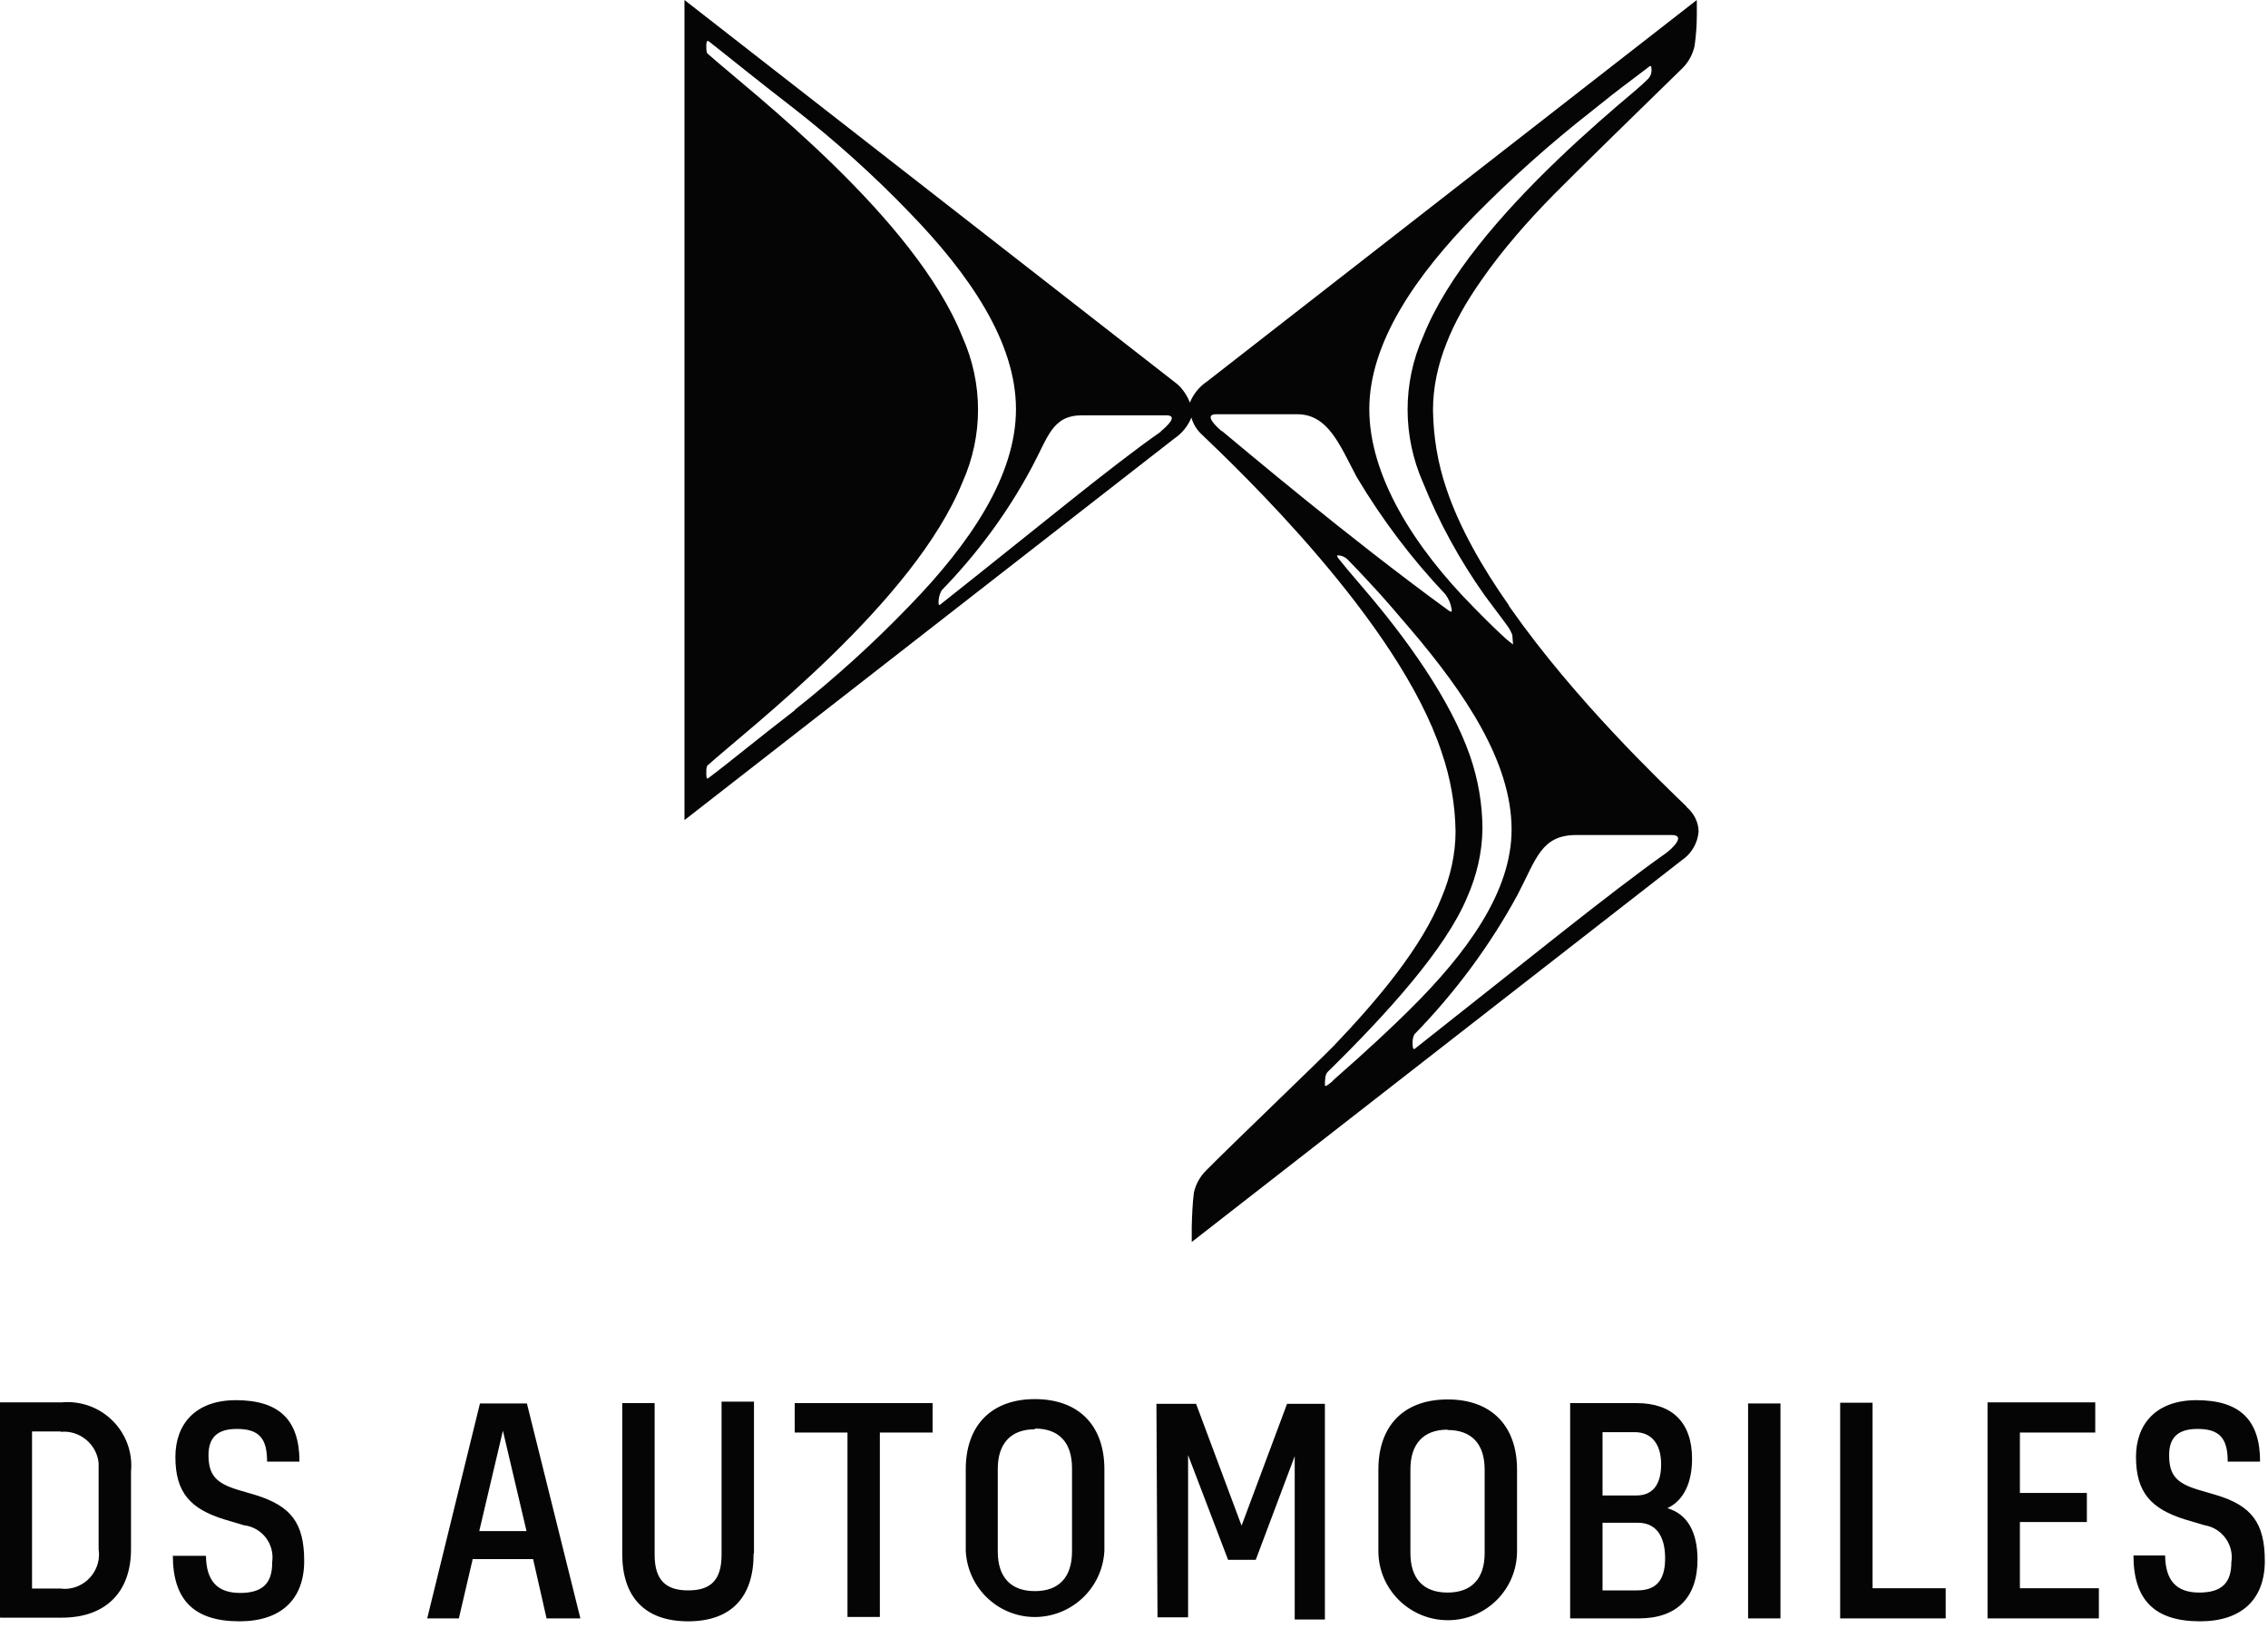
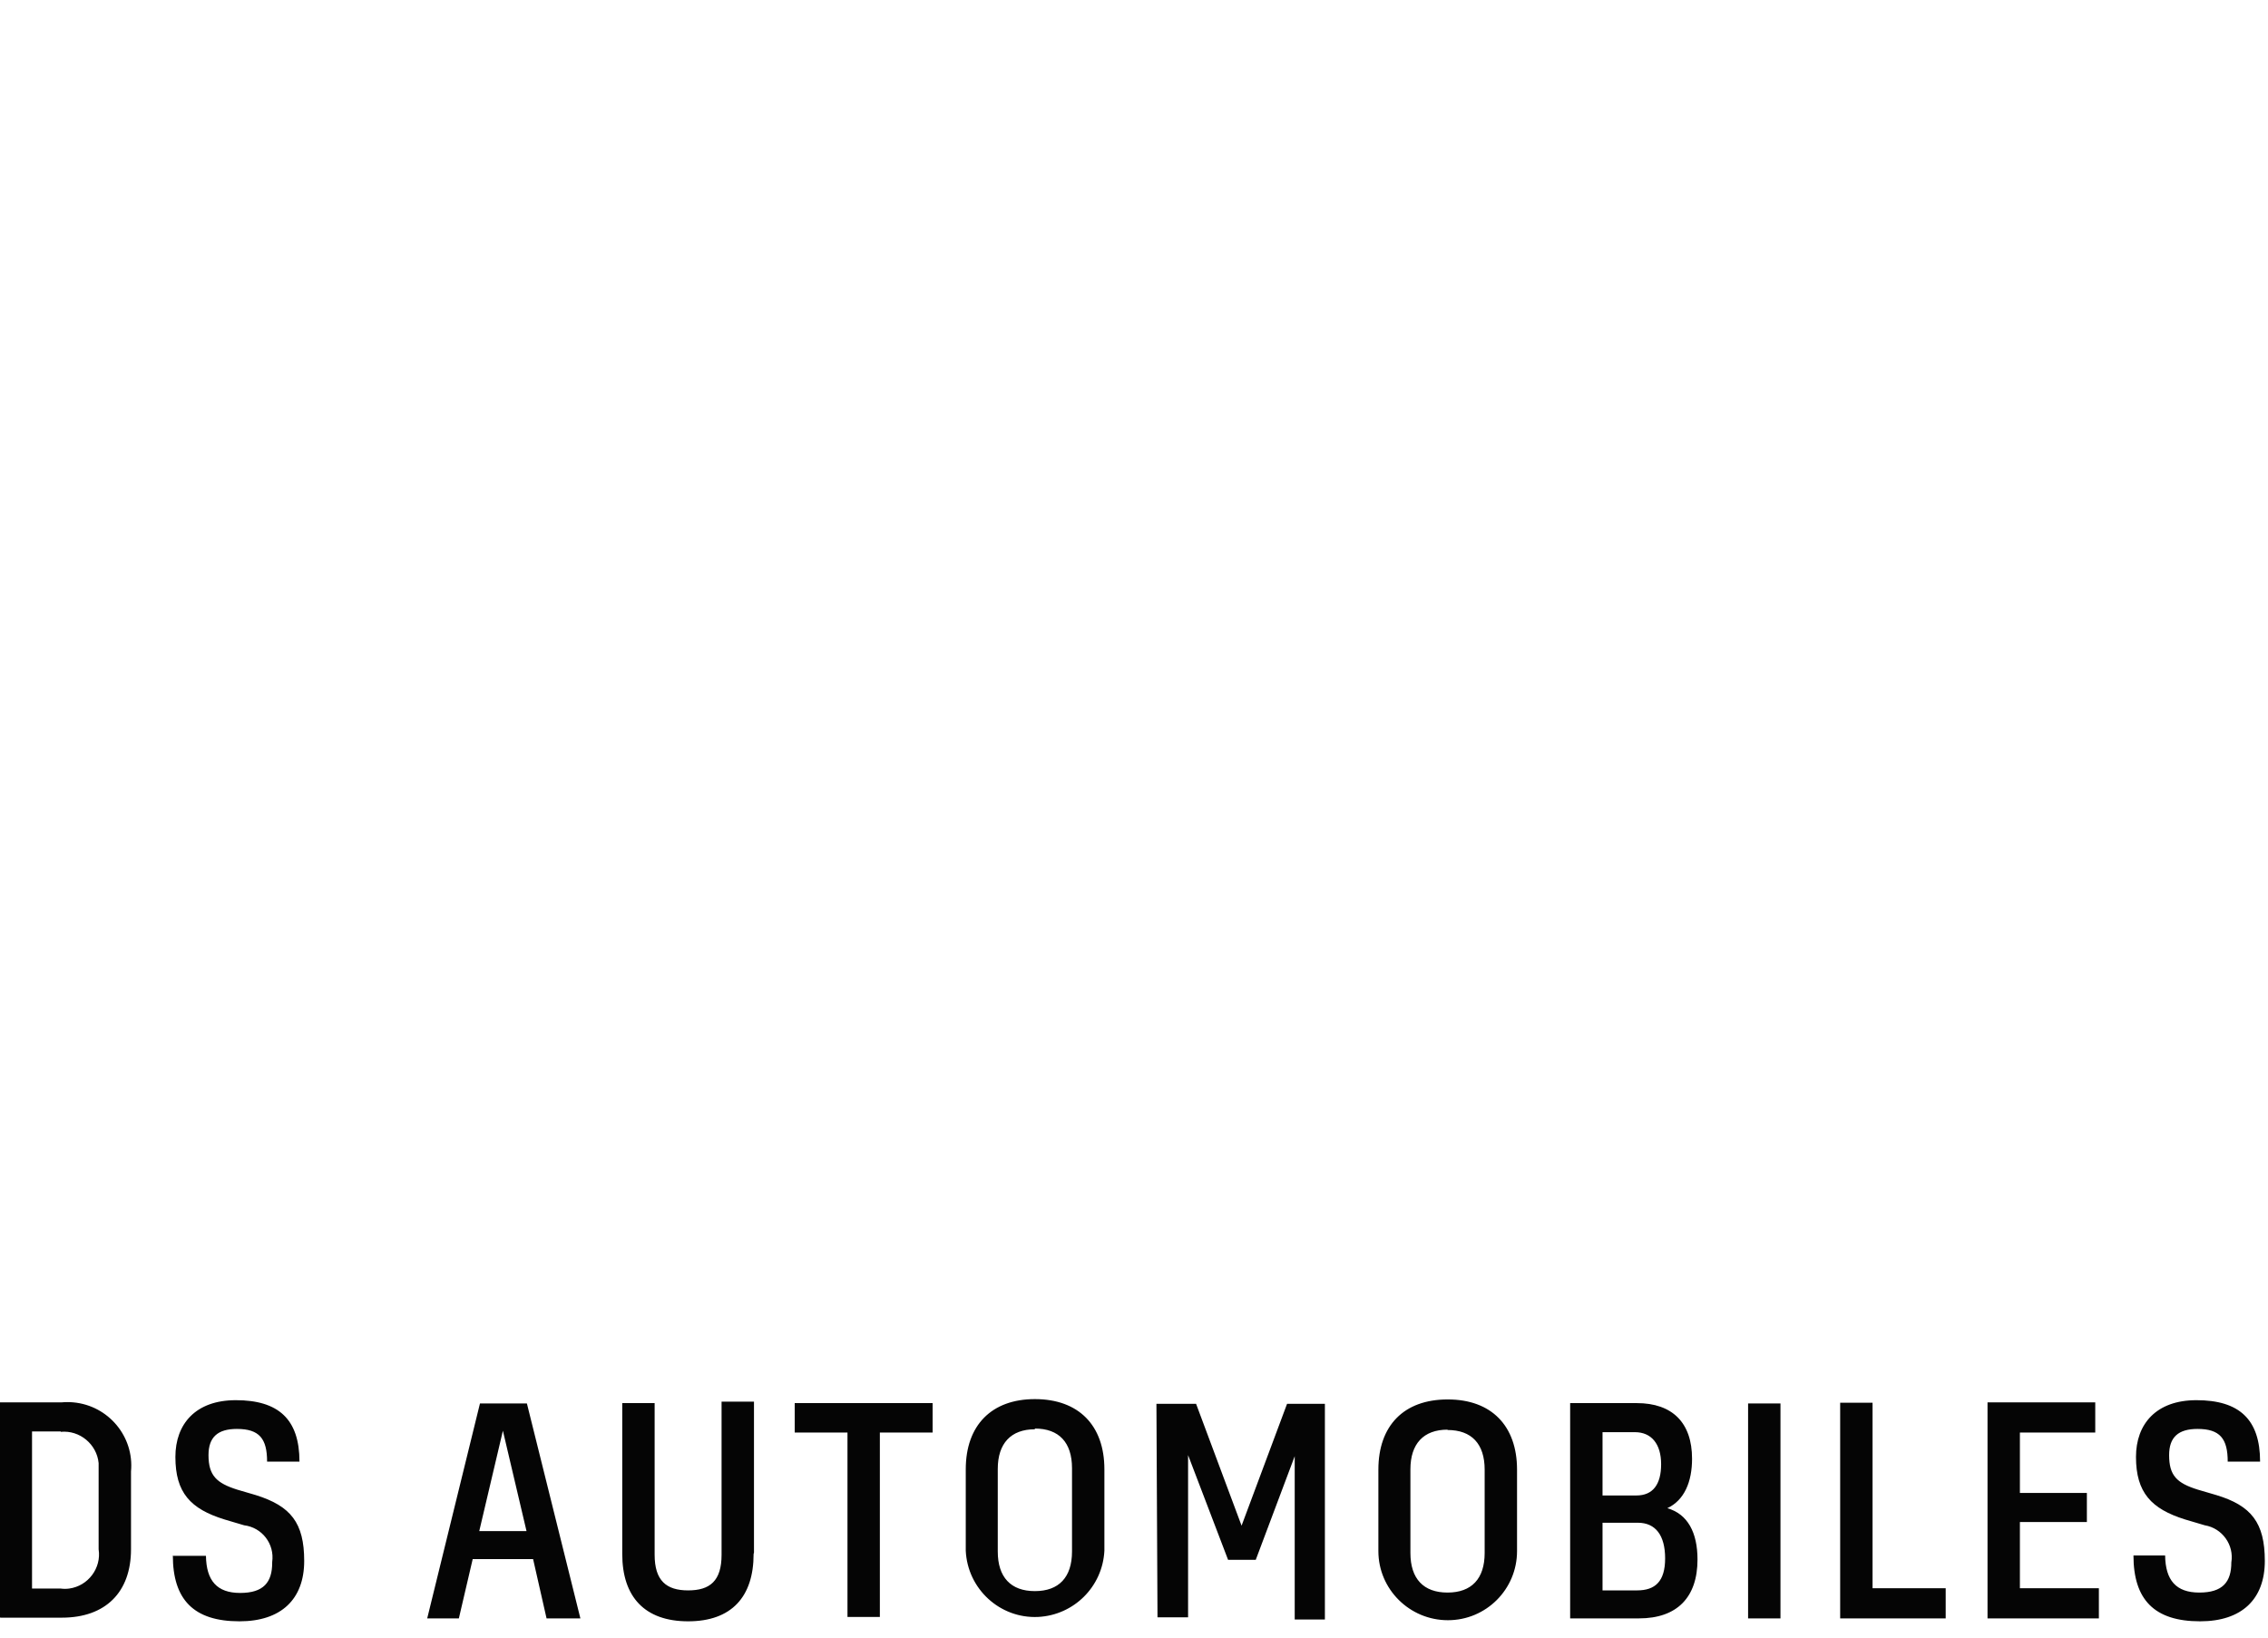
<svg xmlns="http://www.w3.org/2000/svg" width="72" height="52" viewBox="0 0 72 52" fill="none">
  <path d="M67.729 49.392C67.729 50.79 68.387 51.483 69.843 51.483C71.171 51.483 71.899 50.778 71.899 49.566C71.899 48.353 71.471 47.81 70.362 47.475L69.773 47.302C69.103 47.094 68.861 46.852 68.861 46.205C68.861 45.639 69.15 45.374 69.762 45.374C70.478 45.374 70.721 45.685 70.721 46.413H71.749C71.749 45.062 71.079 44.461 69.727 44.461C68.456 44.461 67.809 45.212 67.809 46.263C67.809 47.395 68.295 47.914 69.369 48.249L69.993 48.434C70.547 48.526 70.928 49.057 70.836 49.612C70.836 50.236 70.559 50.57 69.82 50.57C69.08 50.57 68.745 50.178 68.734 49.392H67.729ZM63.096 51.39H66.631V50.432H64.124V48.33H66.25V47.406H64.124V45.489H66.516V44.531H63.096V51.39ZM58.406 51.39H61.768V50.432H59.446V44.542H58.418V51.39H58.406ZM55.495 51.39H56.523V44.565H55.495V51.39ZM51.995 48.353C52.561 48.353 52.861 48.757 52.861 49.485C52.861 50.212 52.549 50.501 51.972 50.501H50.874V48.353H51.995ZM51.903 45.477C52.422 45.477 52.734 45.847 52.734 46.494C52.734 47.141 52.469 47.487 51.949 47.487H50.874V45.477H51.903ZM49.846 51.39H52.03C53.242 51.39 53.889 50.721 53.889 49.52C53.889 48.665 53.578 48.076 52.931 47.891C53.474 47.637 53.716 47.048 53.716 46.321C53.716 45.177 53.092 44.554 51.96 44.554H49.846V51.379V51.39ZM45.953 45.408C46.716 45.408 47.132 45.847 47.132 46.667V49.312C47.132 50.132 46.716 50.57 45.953 50.57C45.191 50.57 44.775 50.132 44.775 49.312V46.656C44.775 45.847 45.191 45.397 45.953 45.397M45.953 44.438C44.567 44.438 43.758 45.27 43.758 46.667V49.254C43.758 50.467 44.752 51.448 45.965 51.448C47.178 51.448 48.16 50.467 48.16 49.254V46.667C48.16 45.27 47.34 44.438 45.965 44.438M36.758 51.356H37.717V46.205L38.987 49.531H39.865L41.102 46.24V51.425H42.06V44.577H40.859L39.415 48.446L37.971 44.577H36.712L36.746 51.356H36.758ZM32.853 45.362C33.616 45.362 34.032 45.801 34.032 46.621V49.265C34.032 50.085 33.616 50.524 32.853 50.524C32.091 50.524 31.675 50.085 31.675 49.265V46.644C31.675 45.836 32.091 45.385 32.853 45.385M32.853 44.427C31.479 44.427 30.659 45.258 30.659 46.656V49.242C30.716 50.455 31.744 51.402 32.958 51.344C34.09 51.286 35.002 50.386 35.06 49.242V46.656C35.06 45.258 34.24 44.427 32.853 44.427ZM26.904 51.344H27.932V45.489H29.607V44.554H25.229V45.489H26.904V51.344ZM23.936 49.3V44.508H22.907V49.369C22.907 50.201 22.538 50.501 21.845 50.501C21.151 50.501 20.782 50.189 20.782 49.369V44.554H19.754V49.346C19.754 50.709 20.47 51.483 21.845 51.483C23.219 51.483 23.924 50.709 23.924 49.346M15.214 48.619L15.965 45.431L16.715 48.619H15.214ZM17.362 51.39H18.425L16.727 44.565H15.237L13.562 51.39H14.567L15.006 49.508H16.924L17.351 51.39H17.362ZM5.487 49.392C5.487 50.79 6.146 51.483 7.601 51.483C8.93 51.483 9.657 50.778 9.657 49.566C9.657 48.353 9.23 47.822 8.121 47.475L7.532 47.302C6.873 47.094 6.619 46.852 6.619 46.205C6.619 45.639 6.908 45.374 7.52 45.374C8.236 45.374 8.479 45.685 8.479 46.413H9.507C9.507 45.062 8.837 44.461 7.486 44.461C6.215 44.461 5.568 45.212 5.568 46.263C5.568 47.395 6.042 47.914 7.128 48.249L7.751 48.434C8.317 48.503 8.722 49.023 8.641 49.6V49.623C8.641 50.247 8.364 50.582 7.624 50.582C6.885 50.582 6.55 50.189 6.538 49.404H5.499L5.487 49.392ZM1.929 45.466C2.53 45.408 3.073 45.859 3.131 46.459C3.131 46.551 3.131 46.632 3.131 46.725V49.196C3.223 49.797 2.796 50.362 2.195 50.443C2.102 50.455 2.022 50.455 1.929 50.443H1.017V45.455H1.929V45.466ZM0.012 51.367H1.964C3.35 51.367 4.159 50.559 4.159 49.196V46.725C4.263 45.616 3.442 44.635 2.333 44.531C2.206 44.519 2.079 44.519 1.952 44.531H0V51.356L0.012 51.367Z" fill="#050505" />
-   <path d="M53.543 25.614C52.758 24.852 50.008 22.242 47.952 19.309L47.894 19.228H47.906C47.051 18.015 46.323 16.734 45.919 15.521C45.642 14.713 45.503 13.87 45.492 13.015C45.492 12.287 45.653 11.572 45.919 10.902C46.173 10.243 46.554 9.574 47.016 8.915C47.686 7.945 48.507 7.01 49.35 6.155C49.95 5.543 52.561 2.991 53.416 2.16C53.612 1.963 53.739 1.721 53.797 1.455C53.843 1.132 53.867 0.808 53.867 0.485V0L38.318 12.114C38.075 12.276 37.879 12.518 37.775 12.784C37.671 12.518 37.498 12.276 37.267 12.114L21.729 0V26.042L37.278 13.927C37.521 13.766 37.717 13.523 37.821 13.258C37.879 13.465 37.994 13.65 38.156 13.8C39.288 14.886 44.406 19.736 45.769 23.894C46.046 24.702 46.196 25.545 46.208 26.4C46.208 27.116 46.046 27.832 45.769 28.49C45.145 30.072 43.759 31.723 42.349 33.202C41.749 33.814 39.103 36.343 38.283 37.174C38.098 37.359 37.96 37.602 37.902 37.867C37.856 38.225 37.844 38.583 37.833 38.953V39.438L53.381 27.323C53.693 27.116 53.89 26.781 53.924 26.411C53.924 26.111 53.774 25.822 53.543 25.626M25.23 22.554C24.017 23.489 23.116 24.24 22.48 24.713C22.422 24.76 22.422 24.621 22.422 24.54C22.422 24.459 22.422 24.355 22.457 24.309C23.785 23.12 29.018 19.113 30.555 15.313C31.213 13.847 31.213 12.172 30.555 10.705C29.042 6.894 23.809 2.899 22.457 1.698C22.422 1.663 22.422 1.524 22.422 1.467C22.422 1.409 22.422 1.27 22.492 1.305C23.127 1.802 24.017 2.529 25.23 3.465C26.512 4.469 27.736 5.566 28.868 6.744C30.786 8.719 32.253 10.867 32.253 12.992C32.253 15.117 30.786 17.265 28.868 19.24C27.736 20.418 26.512 21.526 25.23 22.542M36.851 13.708C35.291 14.793 32.935 16.757 29.839 19.205C29.781 19.251 29.793 19.066 29.804 19.009C29.816 18.916 29.85 18.824 29.896 18.743C31.017 17.588 31.976 16.295 32.738 14.874C33.281 13.87 33.397 13.188 34.355 13.188H37.024C37.428 13.188 37.035 13.546 36.851 13.696M46.935 7.795C46.185 8.742 45.561 9.724 45.18 10.682C44.521 12.161 44.521 13.847 45.18 15.336C45.688 16.595 46.346 17.796 47.132 18.905C47.478 19.378 47.64 19.575 47.871 19.898C47.929 19.979 47.975 20.071 48.01 20.163L48.033 20.464C47.952 20.406 47.883 20.348 47.802 20.279C47.548 20.048 47.224 19.736 46.808 19.309C44.868 17.357 43.47 15.094 43.47 12.992C43.47 10.89 44.937 8.754 46.855 6.802C47.998 5.647 49.211 4.562 50.493 3.557C50.979 3.164 51.406 2.829 51.81 2.529L52.388 2.09C52.388 2.09 52.434 2.113 52.423 2.148C52.446 2.275 52.411 2.414 52.319 2.506C52.191 2.633 52.053 2.76 51.914 2.876C50.482 4.077 48.46 5.867 46.935 7.795ZM38.791 13.696C38.607 13.546 38.202 13.154 38.607 13.154H41.183C42.164 13.154 42.534 14.135 43.066 15.14C43.863 16.48 44.81 17.738 45.884 18.87C45.988 19.009 46.057 19.17 46.081 19.332C46.104 19.424 46.081 19.459 45.977 19.378C42.788 17.057 39.38 14.17 38.791 13.685M42.315 34.322C42.164 34.449 42.049 34.541 42.061 34.437C42.061 34.333 42.061 34.114 42.153 34.033C44.036 32.185 45.896 30.13 46.577 28.49C46.878 27.808 47.051 27.081 47.062 26.33C47.062 25.534 46.924 24.737 46.658 23.974C46.034 22.207 44.671 20.291 43.239 18.628C42.881 18.212 42.592 17.865 42.476 17.715C42.442 17.657 42.442 17.623 42.476 17.634C42.58 17.634 42.684 17.681 42.765 17.75C42.8 17.785 43.204 18.2 43.424 18.443C43.874 18.916 44.325 19.448 44.787 19.99C46.485 21.988 47.987 24.182 47.987 26.342C47.987 28.305 46.589 30.245 44.741 32.07C44.279 32.532 43.424 33.34 42.315 34.31M52.885 27.093C51.117 28.34 48.472 30.499 44.925 33.294C44.833 33.375 44.845 33.144 44.845 33.075C44.845 32.994 44.868 32.913 44.902 32.844C46.185 31.527 47.294 30.037 48.172 28.421C48.772 27.277 48.922 26.515 50.043 26.515H53.069C53.532 26.515 53.093 26.942 52.885 27.093Z" fill="#050505" />
</svg>